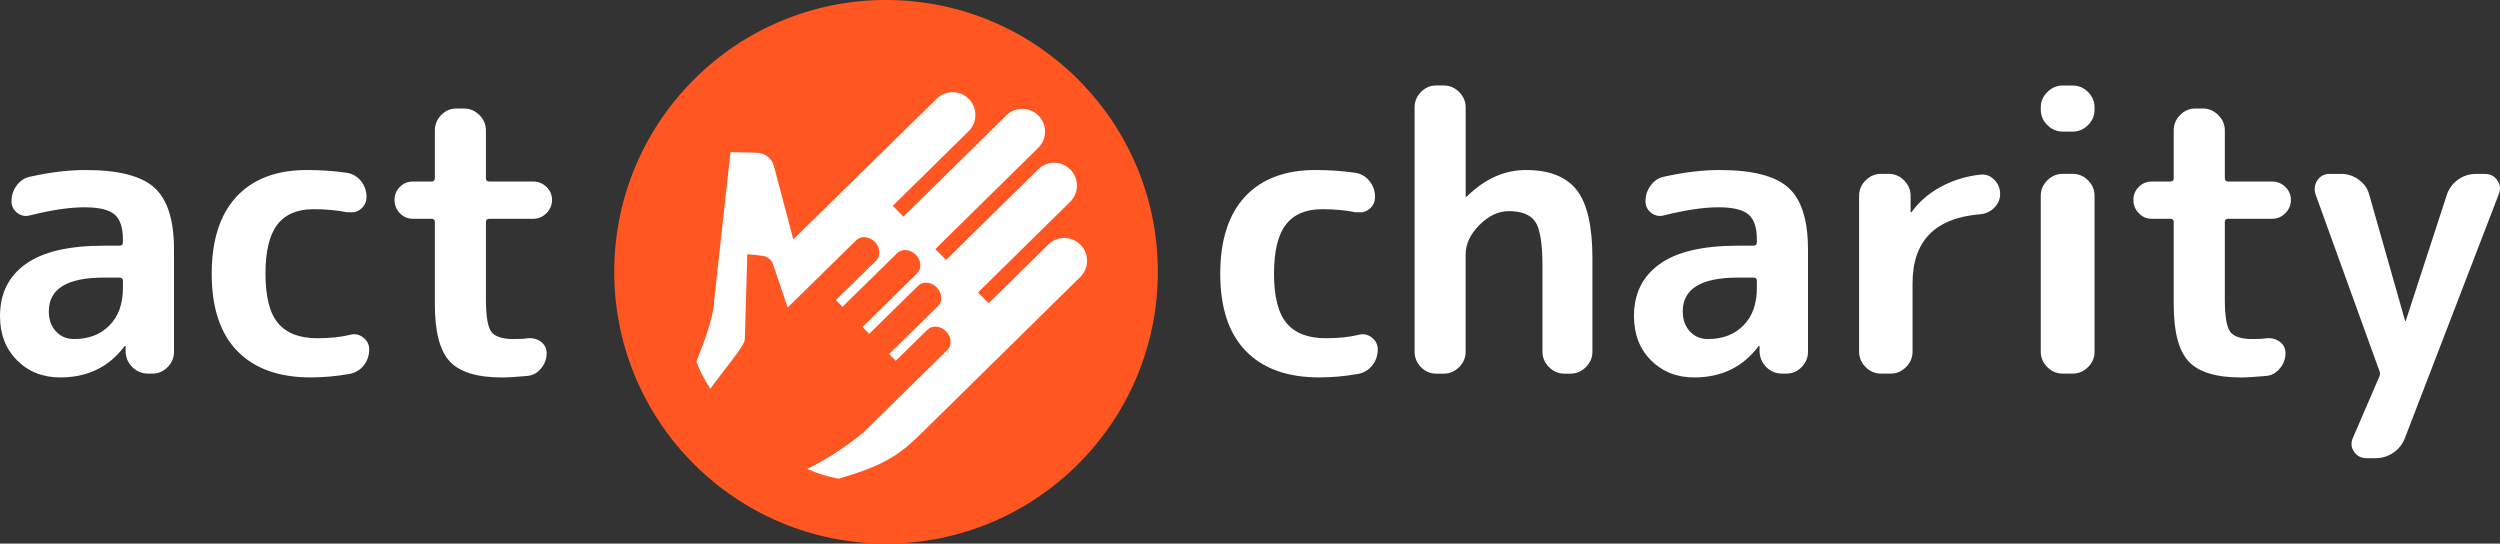
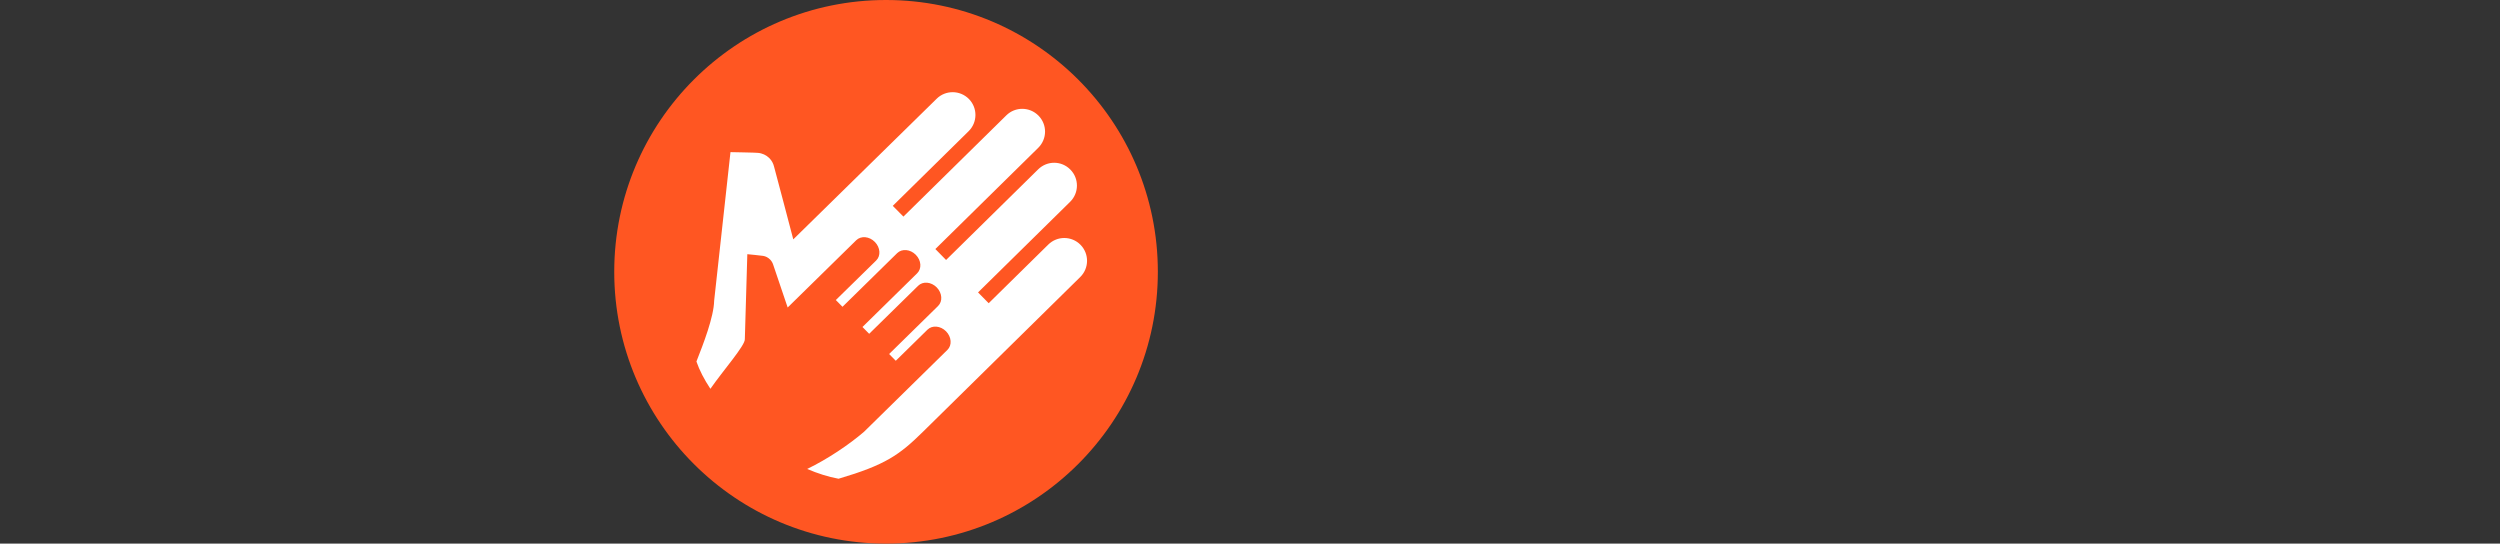
<svg xmlns="http://www.w3.org/2000/svg" version="1.1" id="Layer_1" x="0px" y="0px" width="230px" height="50.012px" viewBox="0 0 230 50.012" enable-background="new 0 0 230 50.012" xml:space="preserve">
  <rect x="0" y="0" width="230" height="50.012" fill="#333333" stroke="none" />
  <ellipse fill="#FF5622" cx="81.516" cy="25.006" rx="25.006" ry="25.006" />
  <path marker-end="none" marker-start="none" fill="#FFFFFF" d="M74.26,43.144c1.891-0.913,3.869-2.251,5.229-3.419l7.673-7.535  c0.44-0.427,0.382-1.192-0.125-1.708c-0.505-0.513-1.274-0.583-1.711-0.151l-2.915,2.86l-0.612-0.621l4.503-4.418  c0.439-0.428,0.383-1.194-0.123-1.71c-0.514-0.52-1.271-0.583-1.712-0.149l-4.504,4.418l-0.616-0.627l5.026-4.936  c0.442-0.429,0.394-1.188-0.122-1.709c-0.507-0.513-1.271-0.58-1.71-0.152l-5.032,4.938l-0.613-0.621l3.713-3.639  c0.44-0.429,0.384-1.195-0.125-1.709c-0.508-0.518-1.272-0.583-1.711-0.154l-6.308,6.188c0,0-1.321-3.924-1.336-3.951  c-0.055-0.168-0.147-0.326-0.278-0.46c-0.187-0.187-0.41-0.304-0.646-0.338c-0.026-0.017-1.451-0.155-1.451-0.155l-0.229,7.821  c0.033,0.577-2.012,2.896-3.168,4.563c-0.565-0.852-1.006-1.701-1.285-2.51c0.643-1.635,1.6-4.104,1.631-5.597l1.501-13.667  c0,0,2.467,0.044,2.514,0.067c0.402,0.028,0.78,0.2,1.073,0.496c0.212,0.216,0.35,0.478,0.42,0.761  c0.025,0.049,1.771,6.702,1.771,6.702L86.175,9.082c0.823-0.811,2.15-0.799,2.965,0.024c0.811,0.825,0.799,2.151-0.025,2.963  l-6.979,6.869l0.979,0.989l9.466-9.313c0.819-0.812,2.147-0.801,2.96,0.023c0.818,0.836,0.801,2.148-0.023,2.962l-9.465,9.312  l0.986,1.006l8.473-8.338c0.827-0.812,2.145-0.811,2.963,0.024c0.813,0.821,0.803,2.149-0.022,2.962l-8.472,8.336l0.977,0.994  l5.484-5.396c0.828-0.813,2.15-0.804,2.963,0.021c0.813,0.825,0.803,2.152-0.022,2.965L84.934,39.702  c-2.197,2.164-3.471,3.068-7.787,4.342C76.191,43.866,75.223,43.558,74.26,43.144z" />
-   <path marker-end="none" marker-start="none" fill="#FFFFFF" d="M216.578,41.566c-0.271-0.39-0.313-0.808-0.123-1.253l2.438-5.655  c0.047-0.096,0.07-0.188,0.07-0.284c0-0.095-0.023-0.188-0.07-0.281l-5.867-16.222c-0.141-0.472-0.082-0.9,0.177-1.289  c0.262-0.392,0.641-0.583,1.133-0.583h1.062c0.588,0,1.131,0.182,1.627,0.547c0.494,0.364,0.813,0.83,0.953,1.395l3.287,11.561  c0,0.021,0.012,0.032,0.036,0.032c0.021,0,0.033-0.011,0.033-0.032l3.78-11.595c0.189-0.563,0.529-1.022,1.025-1.378  c0.494-0.354,1.037-0.526,1.625-0.526h0.85c0.494,0,0.878,0.195,1.146,0.598c0.271,0.402,0.313,0.826,0.125,1.272l-8.625,22.407  c-0.211,0.563-0.564,1.021-1.061,1.359c-0.492,0.341-1.047,0.513-1.66,0.513h-0.848C217.221,42.149,216.85,41.952,216.578,41.566z   M1.573,33.154C0.525,32.105,0,30.744,0,29.071c0-2.049,0.784-3.64,2.349-4.769c1.566-1.132,3.964-1.698,7.195-1.698h1.448  c0.211,0,0.316-0.104,0.316-0.317v-0.281c0-1.084-0.259-1.846-0.777-2.28c-0.518-0.438-1.438-0.655-2.757-0.655  c-1.366,0-3.039,0.248-5.018,0.744c-0.423,0.117-0.813,0.04-1.167-0.229c-0.353-0.272-0.53-0.632-0.53-1.079  c0-0.543,0.165-1.032,0.496-1.467c0.329-0.438,0.752-0.703,1.272-0.797c1.791-0.397,3.475-0.601,5.053-0.601  c3.017,0,5.125,0.541,6.326,1.625c1.203,1.084,1.803,2.979,1.803,5.69v9.4c0,0.541-0.194,1.014-0.583,1.413  c-0.391,0.4-0.854,0.601-1.396,0.601h-0.389c-0.566,0-1.049-0.191-1.449-0.582c-0.401-0.391-0.613-0.865-0.635-1.432v-0.495  c0-0.022-0.013-0.035-0.037-0.035c-0.047,0-0.069,0.013-0.069,0.035c-1.438,1.908-3.405,2.861-5.902,2.861  C3.947,34.726,2.62,34.202,1.573,33.154z M21.844,32.306c-1.578-1.613-2.367-3.988-2.367-7.122c0-3.086,0.76-5.448,2.277-7.086  c1.521-1.637,3.684-2.456,6.487-2.456c1.25,0,2.448,0.082,3.604,0.247c0.543,0.072,0.99,0.318,1.344,0.742  c0.354,0.425,0.529,0.92,0.529,1.482c0,0.473-0.185,0.85-0.548,1.133c-0.183,0.141-0.379,0.233-0.587,0.28h-0.667  c-0.919-0.188-1.944-0.28-3.075-0.28c-1.482,0-2.591,0.472-3.32,1.41c-0.731,0.943-1.098,2.453-1.098,4.525  c0,2.121,0.389,3.64,1.166,4.56c0.778,0.919,1.98,1.377,3.605,1.377c1.156,0,2.156-0.104,3.006-0.314  c0.445-0.119,0.854-0.037,1.217,0.248c0.365,0.28,0.548,0.645,0.548,1.093c0,0.565-0.171,1.063-0.512,1.485  c-0.343,0.424-0.784,0.683-1.327,0.775c-1.2,0.213-2.378,0.317-3.534,0.317C25.673,34.726,23.422,33.921,21.844,32.306z   M41.387,33.26c-0.92-0.979-1.38-2.729-1.38-5.249v-7.6c0-0.188-0.104-0.281-0.319-0.281h-1.694c-0.472,0-0.873-0.17-1.202-0.514  c-0.331-0.342-0.495-0.75-0.495-1.221c0-0.47,0.164-0.872,0.495-1.201c0.33-0.331,0.73-0.494,1.202-0.494h1.694  c0.213,0,0.319-0.106,0.319-0.318V12c0-0.542,0.194-1.016,0.582-1.412c0.39-0.402,0.854-0.604,1.397-0.604h0.705  c0.545,0,1.014,0.2,1.416,0.604c0.4,0.396,0.599,0.87,0.599,1.412v4.382c0,0.212,0.104,0.318,0.319,0.318h4.029  c0.473,0,0.879,0.163,1.219,0.494c0.342,0.33,0.514,0.73,0.514,1.201c0,0.472-0.172,0.879-0.514,1.221  c-0.34,0.343-0.746,0.514-1.219,0.514h-4.029c-0.213,0-0.319,0.095-0.319,0.281v7.141c0,1.532,0.165,2.52,0.496,2.969  c0.329,0.446,1.014,0.671,2.049,0.671c0.565,0,0.99-0.022,1.271-0.071c0.475-0.048,0.885,0.06,1.24,0.317  c0.352,0.259,0.529,0.613,0.529,1.063c0,0.519-0.172,0.982-0.514,1.396c-0.34,0.412-0.76,0.644-1.256,0.688  c-1.035,0.094-1.813,0.141-2.332,0.141C43.907,34.726,42.305,34.239,41.387,33.26z M114.629,32.306  c-1.578-1.613-2.367-3.988-2.367-7.122c0-3.086,0.76-5.448,2.277-7.086c1.521-1.637,3.684-2.456,6.486-2.456  c1.248,0,2.451,0.082,3.604,0.247c0.543,0.072,0.989,0.318,1.344,0.742c0.354,0.425,0.53,0.92,0.53,1.482  c0,0.473-0.183,0.85-0.549,1.133c-0.183,0.141-0.379,0.233-0.588,0.28H124.7c-0.918-0.188-1.942-0.28-3.073-0.28  c-1.484,0-2.594,0.472-3.322,1.41c-0.729,0.943-1.096,2.453-1.096,4.525c0,2.121,0.389,3.64,1.167,4.56  c0.776,0.919,1.979,1.377,3.603,1.377c1.155,0,2.156-0.104,3.008-0.314c0.447-0.119,0.854-0.037,1.217,0.248  c0.365,0.28,0.55,0.645,0.55,1.093c0,0.565-0.171,1.063-0.515,1.485c-0.34,0.424-0.781,0.683-1.324,0.775  c-1.2,0.213-2.379,0.317-3.532,0.317C118.458,34.726,116.208,33.921,114.629,32.306z M151.896,33.154  c-1.047-1.049-1.57-2.408-1.57-4.083c0-2.049,0.783-3.64,2.35-4.769c1.566-1.132,3.965-1.698,7.191-1.698h1.449  c0.211,0,0.315-0.104,0.315-0.317v-0.281c0-1.084-0.258-1.846-0.776-2.28c-0.518-0.438-1.437-0.655-2.754-0.655  c-1.367,0-3.039,0.248-5.021,0.744c-0.422,0.117-0.813,0.04-1.165-0.229c-0.354-0.272-0.528-0.632-0.528-1.079  c0-0.543,0.166-1.032,0.494-1.467c0.329-0.438,0.756-0.703,1.271-0.797c1.789-0.397,3.475-0.601,5.055-0.601  c3.016,0,5.124,0.541,6.326,1.625c1.199,1.084,1.802,2.979,1.802,5.69v9.4c0,0.541-0.194,1.014-0.585,1.413  c-0.389,0.4-0.854,0.601-1.396,0.601h-0.389c-0.564,0-1.049-0.191-1.449-0.582c-0.396-0.391-0.611-0.865-0.636-1.432v-0.495  c0-0.022-0.012-0.035-0.036-0.035c-0.046,0-0.068,0.013-0.068,0.035c-1.438,1.908-3.405,2.861-5.903,2.861  C154.271,34.726,152.947,34.202,151.896,33.154z M201.361,33.26c-0.918-0.979-1.379-2.729-1.379-5.249v-7.6  c0-0.188-0.105-0.281-0.318-0.281h-1.695c-0.471,0-0.871-0.17-1.201-0.514c-0.33-0.342-0.494-0.75-0.494-1.221  c0-0.47,0.164-0.872,0.494-1.201c0.33-0.331,0.73-0.494,1.201-0.494h1.695c0.213,0,0.318-0.106,0.318-0.318V12  c0-0.542,0.192-1.016,0.584-1.412c0.389-0.402,0.854-0.604,1.396-0.604h0.707c0.541,0,1.013,0.2,1.412,0.604  c0.399,0.396,0.603,0.87,0.603,1.412v4.382c0,0.212,0.104,0.318,0.315,0.318h4.028c0.474,0,0.877,0.163,1.22,0.494  c0.344,0.33,0.515,0.73,0.515,1.201c0,0.472-0.171,0.879-0.515,1.221c-0.343,0.343-0.746,0.514-1.22,0.514H205  c-0.211,0-0.316,0.095-0.316,0.281v7.141c0,1.532,0.164,2.52,0.494,2.969c0.33,0.446,1.012,0.671,2.049,0.671  c0.564,0,0.99-0.022,1.273-0.071c0.471-0.048,0.883,0.06,1.236,0.317c0.352,0.259,0.529,0.613,0.529,1.063  c0,0.519-0.17,0.982-0.517,1.396c-0.34,0.412-0.758,0.644-1.252,0.688c-1.035,0.094-1.813,0.141-2.334,0.141  C203.883,34.726,202.279,34.239,201.361,33.26z M130.725,33.772c-0.388-0.399-0.582-0.872-0.582-1.413V9.88  c0-0.541,0.194-1.014,0.582-1.414c0.392-0.399,0.854-0.6,1.396-0.6h0.707c0.541,0,1.014,0.199,1.415,0.6  c0.397,0.4,0.599,0.873,0.599,1.414v8.2c0,0.021,0.012,0.033,0.036,0.033c0.022,0,0.046-0.012,0.069-0.033  c1.65-1.627,3.466-2.438,5.443-2.438c2.144,0,3.698,0.612,4.664,1.836c0.967,1.228,1.449,3.324,1.449,6.292v8.59  c0,0.541-0.199,1.015-0.604,1.413c-0.399,0.4-0.871,0.602-1.412,0.602h-0.565c-0.54,0-1.013-0.2-1.414-0.602  c-0.397-0.398-0.6-0.872-0.6-1.413v-7.883c0-2.049-0.22-3.404-0.654-4.063c-0.437-0.659-1.255-0.988-2.457-0.988  c-0.94,0-1.838,0.424-2.687,1.271c-0.848,0.85-1.271,1.757-1.271,2.725v8.939c0,0.541-0.199,1.015-0.6,1.413  c-0.4,0.4-0.873,0.602-1.414,0.602h-0.707C131.579,34.371,131.115,34.173,130.725,33.772z M171.639,33.772  c-0.4-0.399-0.602-0.872-0.602-1.413v-14.35c0-0.542,0.199-1.014,0.602-1.415c0.398-0.401,0.871-0.599,1.414-0.599h0.705  c0.542,0,1.016,0.196,1.414,0.599c0.4,0.401,0.602,0.873,0.602,1.415v1.483c0,0.023,0.014,0.034,0.033,0.034  c0.049,0,0.074-0.011,0.074-0.034c0.682-0.942,1.575-1.715,2.686-2.313c1.105-0.601,2.32-0.972,3.641-1.115  c0.494-0.045,0.919,0.113,1.271,0.479c0.354,0.364,0.533,0.796,0.533,1.29s-0.18,0.918-0.533,1.271  c-0.354,0.354-0.776,0.556-1.271,0.604c-4.17,0.33-6.254,2.448-6.254,6.359v6.292c0,0.541-0.202,1.014-0.604,1.413  c-0.4,0.4-0.871,0.601-1.414,0.601h-0.883C172.51,34.371,172.037,34.173,171.639,33.772z M188.355,33.772  c-0.401-0.399-0.604-0.872-0.604-1.413v-14.35c0-0.542,0.2-1.014,0.604-1.415c0.397-0.401,0.871-0.599,1.414-0.599h0.918  c0.543,0,1.012,0.196,1.414,0.599c0.401,0.402,0.598,0.873,0.598,1.415v14.35c0,0.541-0.195,1.014-0.598,1.413  c-0.404,0.4-0.871,0.601-1.414,0.601h-0.918C189.227,34.371,188.754,34.173,188.355,33.772z M10.072,29.938  c0.824-0.836,1.238-1.983,1.238-3.446v-0.637c0-0.212-0.106-0.316-0.317-0.316H9.545c-3.371,0-5.054,1.037-5.054,3.108  c0,0.755,0.216,1.367,0.652,1.839c0.436,0.474,0.997,0.707,1.679,0.707C8.165,31.193,9.247,30.774,10.072,29.938z M160.398,29.938  c0.824-0.836,1.233-1.983,1.233-3.446v-0.637c0-0.212-0.104-0.316-0.315-0.316h-1.449c-3.367,0-5.053,1.037-5.053,3.108  c0,0.755,0.217,1.367,0.652,1.839c0.436,0.474,0.995,0.707,1.678,0.707C158.488,31.193,159.572,30.774,160.398,29.938z   M188.355,11.506c-0.401-0.4-0.604-0.873-0.604-1.413V9.881c0-0.541,0.2-1.014,0.604-1.414c0.397-0.399,0.871-0.6,1.414-0.6h0.918  c0.543,0,1.012,0.199,1.414,0.6c0.401,0.4,0.598,0.873,0.598,1.414v0.212c0,0.54-0.195,1.013-0.598,1.413  c-0.402,0.398-0.871,0.602-1.414,0.602h-0.918C189.227,12.108,188.754,11.906,188.355,11.506z" />
</svg>